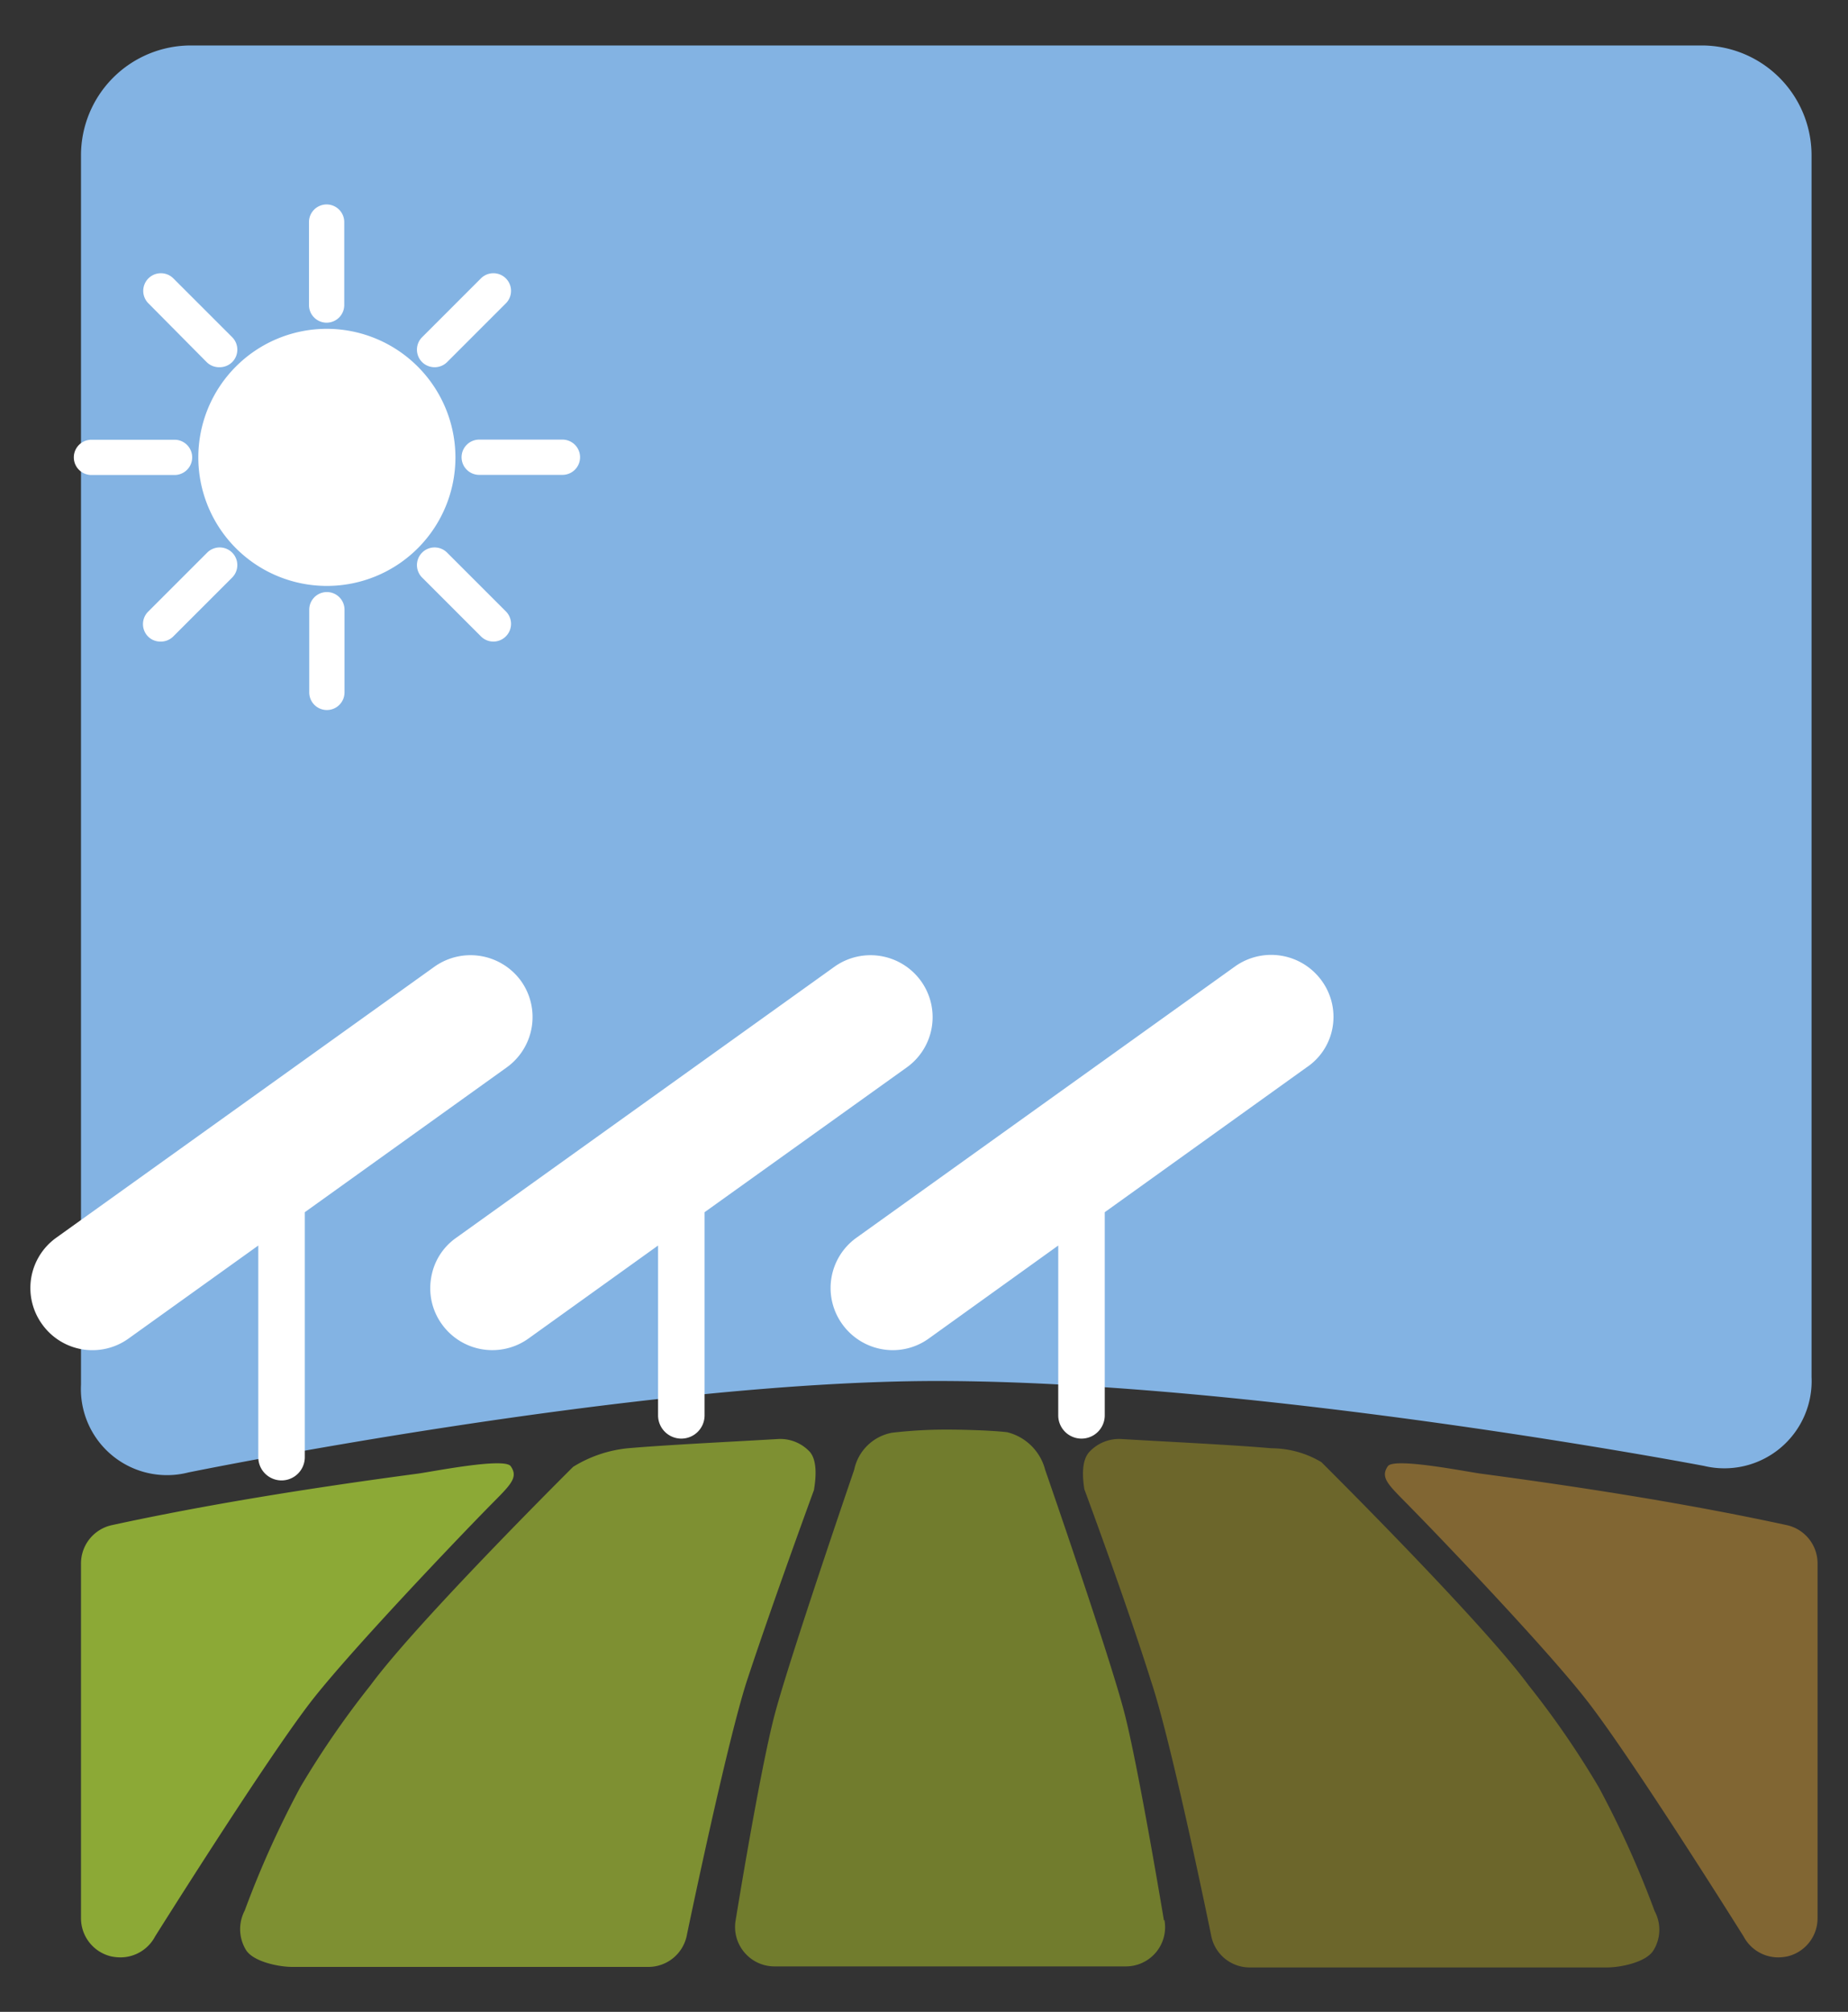
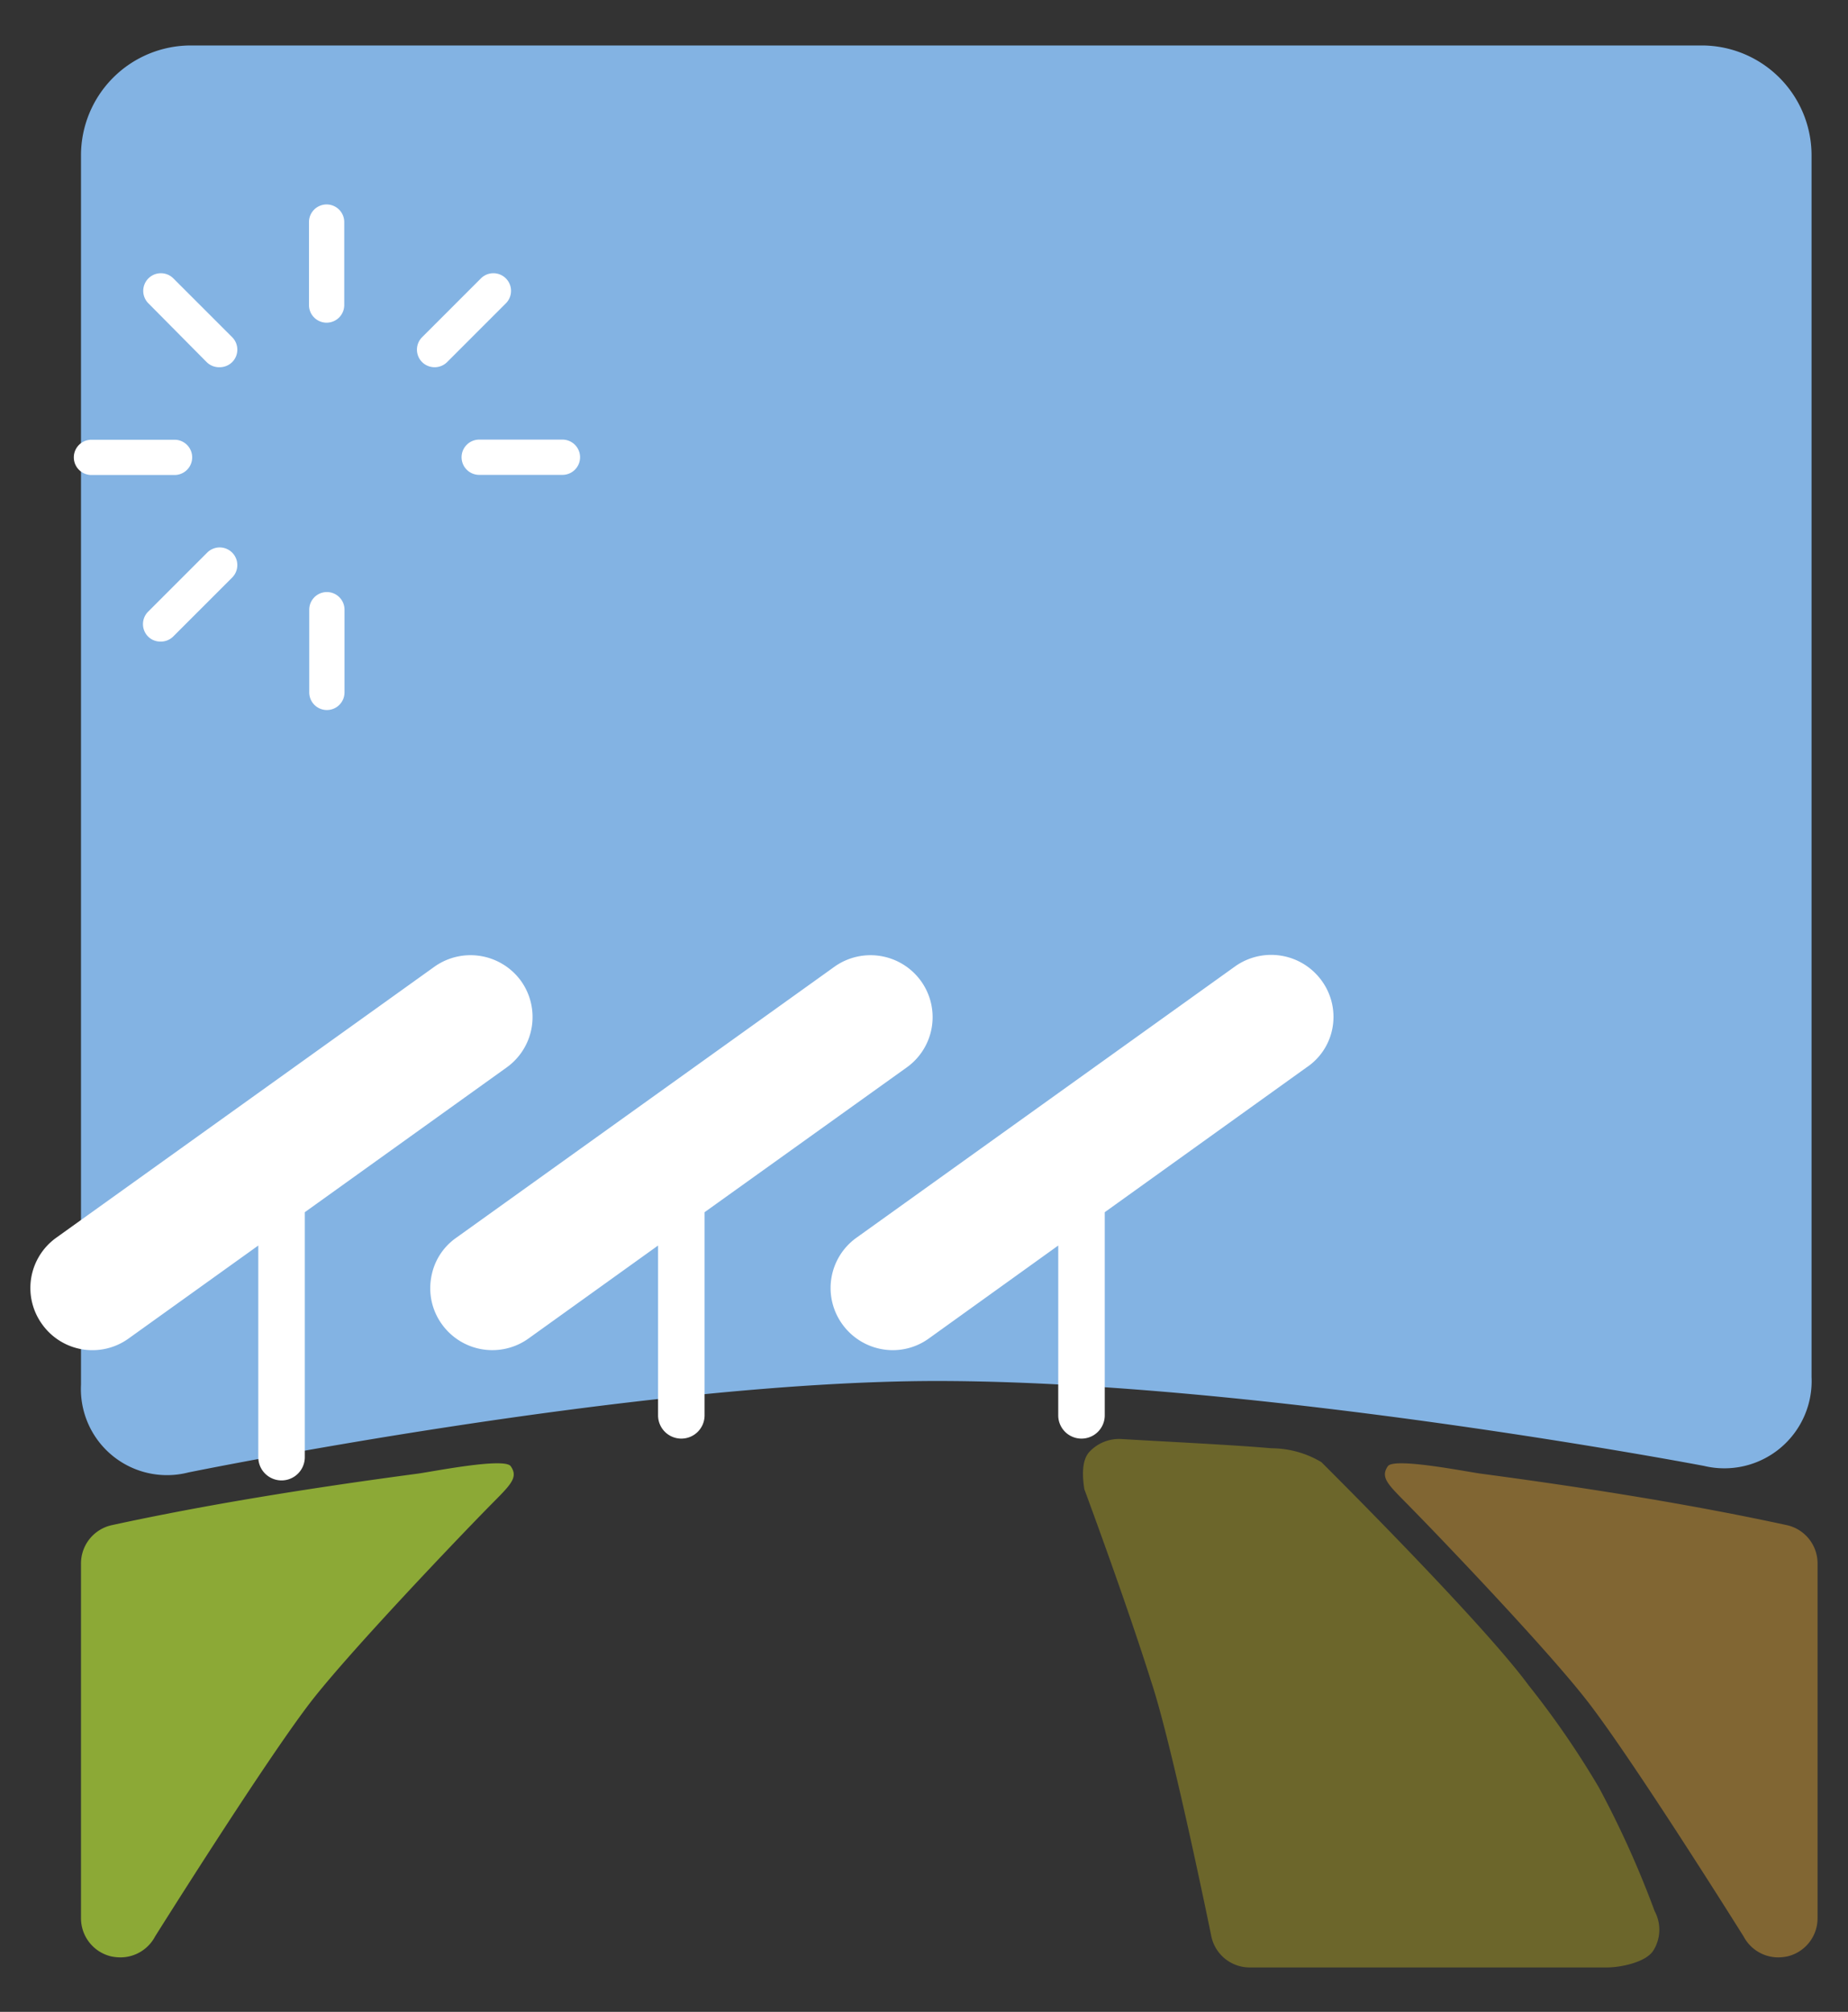
<svg xmlns="http://www.w3.org/2000/svg" id="Capa_1" data-name="Capa 1" viewBox="0 0 141.45 154">
  <rect x="0" y="0" width="141.45" height="154" fill="#333333" stroke="none" />
  <defs>
    <style>.cls-1{fill:#83b3e3;}.cls-2{fill:#8ca936;}.cls-3{fill:#7e9032;}.cls-4{fill:#816633;}.cls-5{fill:#717c2d;}.cls-6{fill:#6c662b;}.cls-7{fill:#fff;}</style>
  </defs>
  <title>PICTOS_GRANJA</title>
  <g id="_Grupo_" data-name="&lt;Grupo&gt;">
    <path class="cls-1" d="M130.43,112.21a6.68,6.68,0,0,0,8.23-6.81V11.87a8.41,8.41,0,0,0-8.38-8.39H14.59A8.41,8.41,0,0,0,6.2,11.87V106a6.59,6.59,0,0,0,8.22,6.71s34.28-7,57.34-7C96.49,105.73,130.43,112.21,130.43,112.21Z" />
  </g>
  <path id="_Trazado_" data-name="&lt;Trazado&gt;" class="cls-2" d="M39.09,112.23c-.49-.68-6,.42-7.1.57-9.08,1.21-16.73,2.49-23.41,3.94a3,3,0,0,0-2.38,2.94v27.16a3,3,0,0,0,2.29,2.91,3.63,3.63,0,0,0,.73.08,3,3,0,0,0,2.65-1.6S20.63,134.26,24,130c3.08-3.89,10.64-11.82,13.23-14.47C39,113.72,39.74,113.16,39.09,112.23Z" />
-   <path id="_Trazado_2" data-name="&lt;Trazado&gt;" class="cls-3" d="M62,111.15a3.09,3.09,0,0,0-2.42-1c-3.16.19-8.46.44-11.54.71a9.76,9.76,0,0,0-4.17,1.42S32,124.06,28.36,129A69.08,69.08,0,0,0,23,136.78a74.46,74.46,0,0,0-4.27,9.47,3.06,3.06,0,0,0,.09,3c.55.91,2.51,1.31,3.56,1.31H49.63a3,3,0,0,0,2.95-2.47s3.05-14.71,4.6-19.46c2-6.06,5.12-14.57,5.12-14.57C62.46,113.12,62.56,111.83,62,111.15Z" />
  <path id="_Trazado_3" data-name="&lt;Trazado&gt;" class="cls-4" d="M106.23,112.23c.49-.68,6,.42,7.1.57,9.08,1.21,16.73,2.49,23.42,3.94a3,3,0,0,1,2.37,2.94v27.16a3,3,0,0,1-2.29,2.91,3.47,3.47,0,0,1-.73.08,3,3,0,0,1-2.64-1.6s-8.76-14-12.17-18.28c-3.07-3.89-10.63-11.82-13.23-14.47C106.35,113.72,105.59,113.16,106.23,112.23Z" />
-   <path class="cls-5" d="M89.09,147s-1.91-11.5-3-15.79S80,112.51,80,112.51a4,4,0,0,0-2.91-2.88c-1.19-.14-3.4-.2-4.54-.2a36,36,0,0,0-4.27.24,3.63,3.63,0,0,0-2.9,2.84s-4.92,14.35-6.07,18.68-3,15.79-3,15.79a3,3,0,0,0,.66,2.46,3,3,0,0,0,2.29,1.08H86.13a3,3,0,0,0,3-3.54Z" />
  <path id="_Trazado_4" data-name="&lt;Trazado&gt;" class="cls-6" d="M83.37,111.15a3.11,3.11,0,0,1,2.43-1c3.15.19,8.46.44,11.53.71a7.49,7.49,0,0,1,3.81,1.06S113.37,124.06,117,129a67.78,67.78,0,0,1,5.38,7.82,74.46,74.46,0,0,1,4.27,9.47,3,3,0,0,1-.09,3c-.55.91-2.5,1.31-3.55,1.31H95.7a3,3,0,0,1-3-2.47s-3-14.71-4.6-19.46C86.17,122.53,83,114,83,114,82.86,113.12,82.76,111.83,83.37,111.15Z" />
-   <path class="cls-7" d="M25,25.17A9.84,9.84,0,1,0,34.86,35,9.86,9.86,0,0,0,25,25.17Z" />
  <path class="cls-7" d="M7,36.36h6.36a1.35,1.35,0,1,0,0-2.7H7a1.35,1.35,0,0,0,0,2.7Z" />
  <path class="cls-7" d="M35.33,35a1.35,1.35,0,0,0,1.35,1.35h6.37a1.35,1.35,0,0,0,0-2.7H36.68A1.35,1.35,0,0,0,35.33,35Z" />
  <path class="cls-7" d="M25,24.7a1.35,1.35,0,0,0,1.35-1.36V17a1.35,1.35,0,0,0-2.7,0v6.36A1.35,1.35,0,0,0,25,24.7Z" />
  <path class="cls-7" d="M23.67,46.67V53a1.35,1.35,0,0,0,2.7,0V46.67a1.35,1.35,0,1,0-2.7,0Z" />
  <path class="cls-7" d="M15.82,27.72a1.35,1.35,0,0,0,.95.39,1.37,1.37,0,0,0,1-.39,1.35,1.35,0,0,0,0-1.91l-4.5-4.5a1.35,1.35,0,0,0-1.91,1.91Z" />
-   <path class="cls-7" d="M32.31,42.3a1.35,1.35,0,0,0,0,1.91l4.5,4.5a1.34,1.34,0,0,0,1.91,0,1.35,1.35,0,0,0,0-1.91l-4.5-4.5A1.35,1.35,0,0,0,32.31,42.3Z" />
  <path class="cls-7" d="M33.27,28.11a1.35,1.35,0,0,0,.95-.39l4.5-4.5a1.35,1.35,0,0,0-1.91-1.91l-4.5,4.5a1.35,1.35,0,0,0,0,1.91A1.37,1.37,0,0,0,33.27,28.11Z" />
  <path class="cls-7" d="M11.32,48.71a1.32,1.32,0,0,0,.95.4,1.34,1.34,0,0,0,1-.4l4.5-4.5a1.35,1.35,0,1,0-1.91-1.91l-4.5,4.5A1.35,1.35,0,0,0,11.32,48.71Z" />
  <path class="cls-7" d="M34.93,94.74A4.63,4.63,0,0,0,33,97.82a4.69,4.69,0,0,0,.82,3.54,4.75,4.75,0,0,0,6.63,1.1l9.92-7.12v13a1.78,1.78,0,0,0,3.56,0V92.79L69.4,81.71a4.73,4.73,0,0,0,1.09-6.62A4.76,4.76,0,0,0,63.87,74Z" />
  <path class="cls-7" d="M4.31,94.74a4.73,4.73,0,0,0-1.09,6.62,4.73,4.73,0,0,0,6.62,1.1l9.93-7.12v16.2a1.78,1.78,0,1,0,3.56,0V92.79L38.78,81.71a4.75,4.75,0,0,0,1.1-6.62A4.77,4.77,0,0,0,33.25,74Z" />
  <path class="cls-7" d="M68.33,103.35a4.71,4.71,0,0,0,2.76-.89L81,95.34v13a1.78,1.78,0,0,0,3.56,0V92.79L100,81.71A4.63,4.63,0,0,0,102,78.63a4.7,4.7,0,0,0-.82-3.54A4.77,4.77,0,0,0,94.5,74L65.56,94.74a4.73,4.73,0,0,0-1.09,6.62A4.77,4.77,0,0,0,68.33,103.35Z" />
</svg>